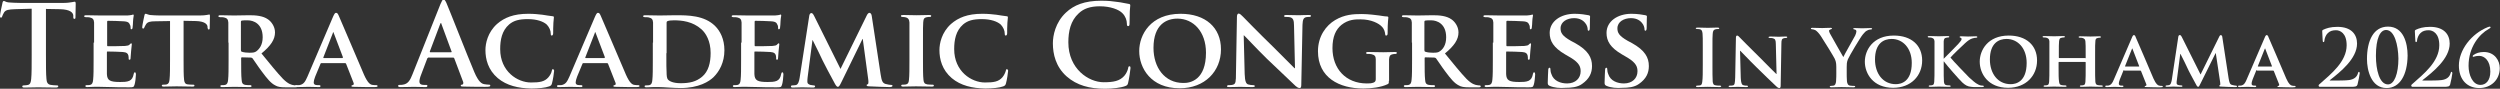
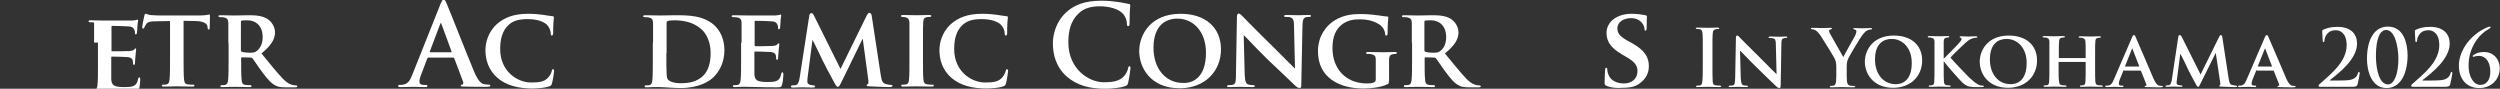
<svg xmlns="http://www.w3.org/2000/svg" version="1.1" id="レイヤー_1" x="0px" y="0px" width="1033.6px" height="36.7px" viewBox="0 0 1033.6 36.7" enable-background="new 0 0 1033.6 36.7" xml:space="preserve">
  <rect x="0" y="0" width="1033.6" height="36.7" fill="#333333" stroke="none" />
  <g>
-     <path fill="#FFFFFF" d="M13.1,3.6L6.2,3.8C3.5,3.9,2.4,4.1,1.7,5.1C1.3,5.8,1,6.4,0.9,6.8C0.8,7.1,0.7,7.3,0.4,7.3   C0.1,7.3,0,7.1,0,6.6c0-0.7,0.9-5,1-5.3c0.1-0.6,0.3-0.9,0.6-0.9c0.4,0,0.8,0.5,2,0.6c1.3,0.1,3.1,0.2,4.6,0.2h18.3   C28,1.2,29,1,29.7,0.9c0.7-0.1,1.1-0.2,1.2-0.2c0.3,0,0.4,0.3,0.4,1c0,1-0.1,4.2-0.1,5.4c0,0.5-0.1,0.7-0.4,0.7   c-0.4,0-0.5-0.2-0.5-0.9l0-0.5c-0.1-1.2-1.3-2.5-5.5-2.6l-5.8-0.1v19c0,4.3,0,7.9,0.2,9.9c0.1,1.3,0.4,2.3,1.8,2.5   c0.6,0.1,1.7,0.2,2.4,0.2c0.5,0,0.7,0.1,0.7,0.4c0,0.3-0.4,0.5-0.9,0.5c-3.1,0-6-0.1-7.3-0.1c-1.1,0-4,0.1-5.8,0.1   c-0.6,0-0.9-0.1-0.9-0.5c0-0.2,0.2-0.4,0.7-0.4c0.7,0,1.2-0.1,1.7-0.2c0.9-0.2,1.2-1.2,1.3-2.5c0.2-1.9,0.2-5.6,0.2-9.9V3.6z" />
-     <path fill="#FFFFFF" d="M38.9,17.6c0-6,0-7.1,0-8.3c-0.1-1.3-0.5-1.8-1.8-2.1c-0.3-0.1-1-0.1-1.6-0.1c-0.4,0-0.7-0.1-0.7-0.4   c0-0.3,0.3-0.4,0.9-0.4c2.1,0,4.7,0.1,5.9,0.1c1.3,0,10.3,0,11.1,0c0.7,0,1.4-0.2,1.7-0.2c0.2,0,0.5-0.2,0.6-0.2   c0.2,0,0.3,0.2,0.3,0.4c0,0.3-0.2,0.7-0.3,2.5c0,0.4-0.1,2.1-0.2,2.6c0,0.2-0.1,0.6-0.5,0.6c-0.3,0-0.3-0.2-0.3-0.5   c0-0.3,0-1-0.3-1.4c-0.3-0.7-0.6-1.3-2.7-1.4c-0.7-0.1-5.6-0.2-6.4-0.2c-0.2,0-0.3,0.1-0.3,0.4v9.7c0,0.2,0,0.4,0.3,0.4   c0.9,0,6.2,0,7.1-0.1c1-0.1,1.6-0.2,1.9-0.6c0.3-0.3,0.5-0.5,0.6-0.5c0.2,0,0.3,0.2,0.3,0.4c0,0.2-0.1,0.9-0.3,2.9   c-0.1,0.8-0.2,2.4-0.2,2.6c0,0.3,0,0.9-0.4,0.9c-0.3,0-0.4-0.1-0.4-0.3c0-0.4,0-0.9-0.1-1.4c-0.2-0.8-0.7-1.4-2.3-1.5   c-0.7-0.1-5.4-0.2-6.4-0.2c-0.2,0-0.2,0.2-0.2,0.4v3.1c0,1.3,0,4.7,0,5.8c0.1,2.7,1.3,3.3,5.5,3.3c1.1,0,2.8,0,3.8-0.5   c1-0.5,1.5-1.3,1.8-2.9c0.1-0.4,0.2-0.6,0.5-0.6c0.3,0,0.4,0.5,0.4,0.9c0,0.9-0.3,3.6-0.6,4.3c-0.3,1-0.6,1-2.2,1   c-3.1,0-5.5,0-7.5-0.1c-2,0-3.5-0.1-4.7-0.1c-0.5,0-1.3,0-2.3,0c-1,0-2,0.1-2.8,0.1c-0.5,0-0.8-0.1-0.8-0.4c0-0.2,0.1-0.4,0.6-0.4   c0.6,0,1.1,0,1.4-0.1c0.8-0.2,1.1-0.9,1.2-2.1c0.2-1.7,0.2-4.8,0.2-8.4V17.6z" />
+     <path fill="#FFFFFF" d="M38.9,17.6c0-6,0-7.1,0-8.3c-0.3-0.1-1-0.1-1.6-0.1c-0.4,0-0.7-0.1-0.7-0.4   c0-0.3,0.3-0.4,0.9-0.4c2.1,0,4.7,0.1,5.9,0.1c1.3,0,10.3,0,11.1,0c0.7,0,1.4-0.2,1.7-0.2c0.2,0,0.5-0.2,0.6-0.2   c0.2,0,0.3,0.2,0.3,0.4c0,0.3-0.2,0.7-0.3,2.5c0,0.4-0.1,2.1-0.2,2.6c0,0.2-0.1,0.6-0.5,0.6c-0.3,0-0.3-0.2-0.3-0.5   c0-0.3,0-1-0.3-1.4c-0.3-0.7-0.6-1.3-2.7-1.4c-0.7-0.1-5.6-0.2-6.4-0.2c-0.2,0-0.3,0.1-0.3,0.4v9.7c0,0.2,0,0.4,0.3,0.4   c0.9,0,6.2,0,7.1-0.1c1-0.1,1.6-0.2,1.9-0.6c0.3-0.3,0.5-0.5,0.6-0.5c0.2,0,0.3,0.2,0.3,0.4c0,0.2-0.1,0.9-0.3,2.9   c-0.1,0.8-0.2,2.4-0.2,2.6c0,0.3,0,0.9-0.4,0.9c-0.3,0-0.4-0.1-0.4-0.3c0-0.4,0-0.9-0.1-1.4c-0.2-0.8-0.7-1.4-2.3-1.5   c-0.7-0.1-5.4-0.2-6.4-0.2c-0.2,0-0.2,0.2-0.2,0.4v3.1c0,1.3,0,4.7,0,5.8c0.1,2.7,1.3,3.3,5.5,3.3c1.1,0,2.8,0,3.8-0.5   c1-0.5,1.5-1.3,1.8-2.9c0.1-0.4,0.2-0.6,0.5-0.6c0.3,0,0.4,0.5,0.4,0.9c0,0.9-0.3,3.6-0.6,4.3c-0.3,1-0.6,1-2.2,1   c-3.1,0-5.5,0-7.5-0.1c-2,0-3.5-0.1-4.7-0.1c-0.5,0-1.3,0-2.3,0c-1,0-2,0.1-2.8,0.1c-0.5,0-0.8-0.1-0.8-0.4c0-0.2,0.1-0.4,0.6-0.4   c0.6,0,1.1,0,1.4-0.1c0.8-0.2,1.1-0.9,1.2-2.1c0.2-1.7,0.2-4.8,0.2-8.4V17.6z" />
    <path fill="#FFFFFF" d="M70.4,8.7l-6.1,0.1C62,8.8,61,9.1,60.4,10c-0.4,0.6-0.6,1.1-0.7,1.3c-0.1,0.3-0.2,0.5-0.5,0.5   c-0.3,0-0.4-0.2-0.4-0.6c0-0.6,0.8-4.4,0.9-4.8c0.1-0.5,0.2-0.7,0.5-0.7C60.6,5.7,61,6,62,6.2c1.2,0.1,2.7,0.2,4.1,0.2h16.5   c1.3,0,2.2-0.1,2.8-0.2C86,6.1,86.4,6,86.5,6c0.3,0,0.3,0.2,0.3,0.8c0,0.8-0.1,3.7-0.1,4.8c0,0.4-0.1,0.6-0.4,0.6   c-0.3,0-0.4-0.2-0.5-0.8l0-0.4c-0.1-1-1.2-2.2-4.8-2.3l-5.1-0.1v15.9c0,3.6,0,6.7,0.2,8.4c0.1,1.1,0.4,1.9,1.6,2   c0.6,0.1,1.5,0.1,2.1,0.1c0.5,0,0.6,0.2,0.6,0.4c0,0.3-0.3,0.4-0.8,0.4c-2.7,0-5.4-0.1-6.6-0.1c-0.9,0-3.7,0.1-5.3,0.1   c-0.5,0-0.8-0.1-0.8-0.4c0-0.2,0.1-0.4,0.6-0.4c0.6,0,1.1,0,1.4-0.1c0.8-0.2,1.1-0.9,1.2-2.1c0.2-1.7,0.2-4.8,0.2-8.4V8.7z" />
    <path fill="#FFFFFF" d="M94.4,17.6c0-6,0-7.1,0-8.3c-0.1-1.3-0.5-1.8-1.8-2.1c-0.3-0.1-1-0.1-1.6-0.1c-0.4,0-0.7-0.1-0.7-0.4   c0-0.3,0.3-0.4,0.9-0.4c2.1,0,4.7,0.1,5.6,0.1c1.4,0,5.1-0.1,6.3-0.1c2.6,0,5.6,0.2,7.7,1.7c1.2,0.8,2.9,2.8,2.9,5.4   c0,2.9-1.7,5.5-5.6,8.7c3.6,4.4,6.5,8,8.9,10.5c2.3,2.3,3.7,2.5,4.4,2.6c0.4,0.1,0.6,0.1,1,0.1c0.3,0,0.5,0.2,0.5,0.4   c0,0.3-0.3,0.4-0.8,0.4h-3.9c-2.3,0-3.4-0.2-4.4-0.8c-1.8-0.9-3.3-2.7-5.6-5.8c-1.6-2.1-3.3-4.8-3.8-5.4c-0.2-0.2-0.5-0.3-0.7-0.3   l-3.7-0.1c-0.2,0-0.3,0.1-0.3,0.3v0.6c0,3.7,0,6.7,0.2,8.4c0.1,1.2,0.3,1.9,1.6,2.1c0.6,0.1,1.5,0.1,2,0.1c0.3,0,0.5,0.2,0.5,0.4   c0,0.3-0.3,0.4-0.8,0.4c-2.4,0-5.7-0.1-6.3-0.1c-0.8,0-3.4,0.1-5,0.1c-0.5,0-0.8-0.1-0.8-0.4c0-0.2,0.1-0.4,0.6-0.4   c0.6,0,1.1,0,1.4-0.1c0.8-0.2,1.1-0.9,1.2-2.1c0.2-1.7,0.2-4.8,0.2-8.4V17.6z M99.6,20.7c0,0.4,0.1,0.6,0.4,0.7   c0.9,0.3,2.1,0.4,3.1,0.4c1.6,0,2.2-0.1,2.9-0.6c1.2-0.9,2.6-2.6,2.6-5.8c0-5.6-3.8-7-6.2-7c-1,0-2,0-2.4,0.1   c-0.3,0.1-0.4,0.2-0.4,0.6V20.7z" />
-     <path fill="#FFFFFF" d="M132.9,26.1c-0.2,0-0.3,0-0.4,0.3l-2.2,5.3c-0.4,1-0.6,1.9-0.6,2.4c0,0.7,0.4,1.1,1.6,1.1h0.6   c0.5,0,0.6,0.2,0.6,0.4c0,0.3-0.2,0.4-0.6,0.4c-1.3,0-3.2-0.1-4.5-0.1c-0.4,0-2.6,0.1-4.7,0.1c-0.5,0-0.7-0.1-0.7-0.4   c0-0.2,0.1-0.4,0.5-0.4c0.4,0,0.8,0,1.2,0c1.9-0.3,2.5-1.5,3.4-3.5l10.6-24.8c0.5-1.1,0.8-1.6,1.2-1.6c0.6,0,0.8,0.4,1.2,1.3   c1,2.2,7.8,18.3,10.4,24.3c1.6,3.6,2.7,4.1,3.5,4.2c0.6,0.1,1.1,0.1,1.5,0.1c0.4,0,0.6,0.1,0.6,0.4c0,0.3-0.2,0.4-1.8,0.4   c-1.4,0-4.4,0-7.8-0.1c-0.7,0-1.2,0-1.2-0.3c0-0.2,0.1-0.4,0.5-0.4c0.3,0,0.6-0.4,0.4-0.9l-3.1-7.9c-0.1-0.2-0.2-0.3-0.4-0.3H132.9   z M141.6,23.9c0.2,0,0.2-0.1,0.2-0.2l-3.8-10c0-0.1-0.1-0.4-0.2-0.4c-0.1,0-0.2,0.2-0.2,0.4l-3.9,10c-0.1,0.2,0,0.3,0.1,0.3H141.6z   " />
    <path fill="#FFFFFF" d="M177,23.9c-0.2,0-0.3,0.1-0.4,0.4l-2.5,6.6c-0.5,1.2-0.7,2.3-0.7,2.8c0,0.8,0.4,1.4,1.9,1.4h0.7   c0.6,0,0.7,0.1,0.7,0.4c0,0.4-0.3,0.5-0.8,0.5c-1.5,0-3.5-0.1-4.9-0.1c-0.5,0-3.1,0.1-5.5,0.1c-0.6,0-0.9-0.1-0.9-0.5   c0-0.3,0.2-0.4,0.6-0.4c0.4,0,1.1,0,1.4-0.1c2.1-0.3,3-1.9,3.9-4.2l11.6-29.1c0.6-1.3,0.8-1.9,1.3-1.9c0.4,0,0.7,0.4,1.2,1.5   c1.1,2.5,8.5,21.4,11.5,28.5c1.8,4.2,3.1,4.8,4.1,5c0.7,0.1,1.4,0.2,1.9,0.2c0.4,0,0.6,0,0.6,0.4c0,0.4-0.4,0.5-2.1,0.5   c-1.7,0-5,0-8.7-0.1c-0.8,0-1.4,0-1.4-0.4c0-0.3,0.2-0.4,0.6-0.4c0.3-0.1,0.6-0.5,0.4-1.1l-3.7-9.8c-0.1-0.2-0.2-0.3-0.5-0.3H177z    M186.5,21.6c0.2,0,0.3-0.1,0.2-0.3l-4.2-11.4c0-0.2-0.1-0.4-0.2-0.4c-0.1,0-0.2,0.2-0.3,0.4l-4.3,11.4c0,0.2,0,0.3,0.2,0.3H186.5z   " />
    <path fill="#FFFFFF" d="M205.8,32.3c-4-3.4-5.1-7.8-5.1-11.6c0-2.7,0.9-7.3,4.8-10.8c3-2.6,6.8-4.2,12.9-4.2c2.5,0,4.1,0.2,5.9,0.4   c1.5,0.2,2.9,0.5,4.1,0.6c0.5,0,0.6,0.2,0.6,0.5c0,0.3-0.1,0.8-0.2,2.2c-0.1,1.3-0.1,3.5-0.1,4.3c0,0.6-0.2,1-0.6,1   c-0.3,0-0.4-0.3-0.4-0.8c0-1.3-0.6-2.6-1.6-3.7c-1.4-1.3-4.1-2.3-7.9-2.3c-3.6,0-5.8,0.6-7.7,2.2c-3,2.6-3.7,6.4-3.7,10.2   c0,9.3,7.2,13.8,12.7,13.8c3.6,0,5.6-0.3,7.2-2.1c0.7-0.8,1.3-1.9,1.4-2.6c0.1-0.6,0.2-0.8,0.5-0.8c0.3,0,0.5,0.4,0.5,0.7   c0,0.5-0.5,3.9-0.9,5.2c-0.2,0.7-0.4,0.9-1.1,1.2c-1.6,0.6-4.7,0.9-7.4,0.9C214.3,36.5,209.5,35.4,205.8,32.3z" />
-     <path fill="#FFFFFF" d="M241.2,26.1c-0.2,0-0.3,0-0.4,0.3l-2.2,5.3c-0.4,1-0.6,1.9-0.6,2.4c0,0.7,0.4,1.1,1.6,1.1h0.6   c0.5,0,0.6,0.2,0.6,0.4c0,0.3-0.2,0.4-0.6,0.4c-1.3,0-3.2-0.1-4.5-0.1c-0.4,0-2.6,0.1-4.7,0.1c-0.5,0-0.7-0.1-0.7-0.4   c0-0.2,0.1-0.4,0.5-0.4c0.4,0,0.8,0,1.2,0c1.9-0.3,2.5-1.5,3.4-3.5l10.6-24.8c0.5-1.1,0.8-1.6,1.2-1.6c0.6,0,0.8,0.4,1.2,1.3   c1,2.2,7.8,18.3,10.4,24.3c1.6,3.6,2.7,4.1,3.5,4.2c0.6,0.1,1.1,0.1,1.5,0.1c0.4,0,0.6,0.1,0.6,0.4c0,0.3-0.2,0.4-1.8,0.4   c-1.4,0-4.4,0-7.8-0.1c-0.7,0-1.2,0-1.2-0.3c0-0.2,0.1-0.4,0.5-0.4c0.3,0,0.6-0.4,0.4-0.9l-3.1-7.9c-0.1-0.2-0.2-0.3-0.4-0.3H241.2   z M249.9,23.9c0.2,0,0.2-0.1,0.2-0.2l-3.8-10c0-0.1-0.1-0.4-0.2-0.4c-0.1,0-0.2,0.2-0.2,0.4l-3.9,10c-0.1,0.2,0,0.3,0.1,0.3H249.9z   " />
    <path fill="#FFFFFF" d="M270,17.6c0-6,0-7.1,0-8.3c-0.1-1.3-0.5-1.8-1.8-2.1c-0.3-0.1-1-0.1-1.6-0.1c-0.4,0-0.7-0.1-0.7-0.4   c0-0.3,0.3-0.4,0.9-0.4c2.1,0,4.7,0.1,5.9,0.1c1.3,0,4.2-0.1,6.6-0.1c5.1,0,11.9,0,16.4,4.5c2,2,3.8,5.3,3.8,10c0,5-2.1,8.7-4.4,11   c-1.9,1.9-6.2,4.6-13.7,4.6c-1.5,0-3.2-0.1-4.9-0.2c-1.6-0.1-3.1-0.2-4.1-0.2c-0.5,0-1.3,0-2.3,0c-1,0-2,0.1-2.8,0.1   c-0.5,0-0.8-0.1-0.8-0.4c0-0.2,0.1-0.4,0.6-0.4c0.6,0,1.1,0,1.4-0.1c0.8-0.2,1.1-0.9,1.2-2.1c0.2-1.7,0.2-4.8,0.2-8.4V17.6z    M275.5,22c0,4.2,0,7.2,0.1,8c0,1,0.1,2.4,0.5,2.8c0.5,0.7,2.1,1.6,5.3,1.6c3.7,0,6.4-0.6,8.9-2.7c2.6-2.2,3.5-5.7,3.5-9.8   c0-5-2-8.2-3.8-9.8c-3.7-3.3-8.2-3.7-11.4-3.7c-0.8,0-2.2,0.1-2.5,0.3c-0.4,0.1-0.5,0.3-0.5,0.8c0,1.3,0,4.6,0,7.7V22z" />
    <path fill="#FFFFFF" d="M306.6,17.6c0-6,0-7.1,0-8.3c-0.1-1.3-0.5-1.8-1.8-2.1c-0.3-0.1-1-0.1-1.6-0.1c-0.4,0-0.7-0.1-0.7-0.4   c0-0.3,0.3-0.4,0.9-0.4c2.1,0,4.7,0.1,5.9,0.1c1.3,0,10.3,0,11.1,0c0.7,0,1.4-0.2,1.7-0.2c0.2,0,0.5-0.2,0.6-0.2   c0.2,0,0.3,0.2,0.3,0.4c0,0.3-0.2,0.7-0.3,2.5c0,0.4-0.1,2.1-0.2,2.6c0,0.2-0.1,0.6-0.5,0.6c-0.3,0-0.3-0.2-0.3-0.5   c0-0.3,0-1-0.3-1.4c-0.3-0.7-0.6-1.3-2.7-1.4c-0.7-0.1-5.6-0.2-6.4-0.2c-0.2,0-0.3,0.1-0.3,0.4v9.7c0,0.2,0,0.4,0.3,0.4   c0.9,0,6.2,0,7.1-0.1c1-0.1,1.6-0.2,1.9-0.6c0.3-0.3,0.5-0.5,0.6-0.5c0.2,0,0.3,0.2,0.3,0.4c0,0.2-0.1,0.9-0.3,2.9   c-0.1,0.8-0.2,2.4-0.2,2.6c0,0.3,0,0.9-0.4,0.9c-0.3,0-0.4-0.1-0.4-0.3c0-0.4,0-0.9-0.1-1.4c-0.2-0.8-0.7-1.4-2.3-1.5   c-0.7-0.1-5.4-0.2-6.4-0.2c-0.2,0-0.2,0.2-0.2,0.4v3.1c0,1.3,0,4.7,0,5.8c0.1,2.7,1.3,3.3,5.5,3.3c1.1,0,2.8,0,3.8-0.5   c1-0.5,1.5-1.3,1.8-2.9c0.1-0.4,0.2-0.6,0.5-0.6c0.3,0,0.4,0.5,0.4,0.9c0,0.9-0.3,3.6-0.6,4.3c-0.3,1-0.6,1-2.2,1   c-3.1,0-5.5,0-7.5-0.1c-2,0-3.5-0.1-4.7-0.1c-0.5,0-1.3,0-2.3,0c-1,0-2,0.1-2.8,0.1c-0.5,0-0.8-0.1-0.8-0.4c0-0.2,0.1-0.4,0.6-0.4   c0.6,0,1.1,0,1.4-0.1c0.8-0.2,1.1-0.9,1.2-2.1c0.2-1.7,0.2-4.8,0.2-8.4V17.6z" />
    <path fill="#FFFFFF" d="M334.6,6.4c0.1-0.6,0.5-1,0.8-1c0.4,0,0.7,0.2,1.2,1.2l10.9,21.9l10.9-22.2c0.3-0.6,0.7-1,1.1-1   c0.3,0,0.8,0.4,0.9,1.2l3.7,24.3c0.4,2.5,0.7,3.5,2,3.9c1.2,0.3,1.8,0.4,2.3,0.4c0.4,0,0.6,0.1,0.6,0.4c0,0.3-0.5,0.5-1.1,0.5   c-1,0-6.8-0.2-8.4-0.3c-1,0-1.2-0.2-1.2-0.5c0-0.2,0.2-0.3,0.5-0.4c0.2-0.1,0.3-0.6,0.2-1.7l-2.3-17h-0.1L348,33.7   c-0.9,1.9-1.2,2.2-1.6,2.2c-0.5,0-1-0.8-1.6-2c-1-1.8-4.2-7.8-4.7-8.9c-0.3-0.7-2.7-5.7-4.1-8.4h-0.1L333.9,32   c-0.1,0.7-0.1,1.2-0.1,1.9c0,0.7,0.6,1,1.2,1.2c0.7,0.1,1.1,0.2,1.4,0.2c0.4,0,0.6,0.2,0.6,0.4c0,0.4-0.4,0.5-1,0.5   c-1.7,0-3.6-0.1-4.3-0.1c-0.8,0-2.7,0.1-4,0.1c-0.4,0-0.7-0.1-0.7-0.5c0-0.2,0.2-0.4,0.6-0.4c0.3,0,0.6,0,1.3-0.1   c1.1-0.1,1.5-1.7,1.7-3L334.6,6.4z" />
    <path fill="#FFFFFF" d="M376,17.6c0-6,0-7.1,0-8.3c-0.1-1.3-0.5-1.8-1.4-2.1c-0.5-0.1-1-0.2-1.5-0.2c-0.4,0-0.6-0.1-0.6-0.5   c0-0.2,0.3-0.3,1-0.3c1.5,0,4.3,0.1,5.5,0.1c1,0,3.7-0.1,5.2-0.1c0.5,0,0.8,0.1,0.8,0.3c0,0.4-0.2,0.5-0.6,0.5   c-0.4,0-0.7,0-1.2,0.1c-1.1,0.2-1.4,0.7-1.5,2.1c-0.1,1.2-0.1,2.4-0.1,8.3v6.9c0,3.8,0,6.9,0.2,8.6c0.1,1.1,0.4,1.7,1.6,1.9   c0.6,0.1,1.5,0.1,2.1,0.1c0.5,0,0.6,0.2,0.6,0.4c0,0.3-0.3,0.4-0.8,0.4c-2.7,0-5.5-0.1-6.6-0.1c-0.9,0-3.7,0.1-5.3,0.1   c-0.5,0-0.8-0.1-0.8-0.4c0-0.2,0.1-0.4,0.6-0.4c0.6,0,1.1,0,1.4-0.1c0.8-0.2,1.1-0.7,1.2-1.9c0.2-1.6,0.2-4.8,0.2-8.6V17.6z" />
    <path fill="#FFFFFF" d="M393.5,32.3c-4-3.4-5.1-7.8-5.1-11.6c0-2.7,0.9-7.3,4.8-10.8c3-2.6,6.8-4.2,12.9-4.2c2.5,0,4.1,0.2,5.9,0.4   c1.5,0.2,2.9,0.5,4.1,0.6c0.5,0,0.6,0.2,0.6,0.5c0,0.3-0.1,0.8-0.2,2.2c-0.1,1.3-0.1,3.5-0.1,4.3c0,0.6-0.2,1-0.6,1   c-0.3,0-0.4-0.3-0.4-0.8c0-1.3-0.6-2.6-1.6-3.7c-1.4-1.3-4.1-2.3-7.9-2.3c-3.6,0-5.8,0.6-7.7,2.2c-3,2.6-3.7,6.4-3.7,10.2   c0,9.3,7.2,13.8,12.7,13.8c3.6,0,5.6-0.3,7.2-2.1c0.7-0.8,1.2-1.9,1.4-2.6c0.1-0.6,0.2-0.8,0.5-0.8c0.3,0,0.5,0.4,0.5,0.7   c0,0.5-0.5,3.9-0.9,5.2c-0.2,0.7-0.4,0.9-1.1,1.2c-1.6,0.6-4.7,0.9-7.4,0.9C402,36.5,397.2,35.4,393.5,32.3z" />
    <path fill="#FFFFFF" d="M441,31.6c-4.5-4-5.7-9.2-5.7-13.7c0-3.1,1-8.6,5.4-12.7c3.3-3.1,7.7-4.9,14.6-4.9c2.9,0,4.6,0.2,6.7,0.5   c1.8,0.2,3.2,0.6,4.6,0.8c0.5,0,0.7,0.3,0.7,0.6c0,0.4-0.1,0.9-0.2,2.5c-0.1,1.5,0,4.1-0.1,5c0,0.7-0.1,1.1-0.6,1.1   c-0.4,0-0.5-0.4-0.5-1c0-1.4-0.6-3.1-1.8-4.3c-1.5-1.6-5.1-2.9-9.4-2.9c-4,0-6.7,1-8.7,2.9c-3.4,3.1-4.3,7.5-4.3,12   c0,11,8.4,16.5,14.6,16.5c4.1,0,6.6-0.5,8.5-2.6c0.8-0.9,1.4-2.2,1.6-3.1c0.1-0.7,0.2-0.9,0.6-0.9c0.3,0,0.4,0.3,0.4,0.7   c0,0.6-0.6,4.6-1,6.2c-0.2,0.8-0.4,1-1.2,1.3c-1.9,0.7-5.4,1.1-8.3,1.1C450.5,36.7,445.2,35.3,441,31.6z" />
    <path fill="#FFFFFF" d="M471,21.1c0-6.7,4.7-15.4,17.1-15.4c10.3,0,16.7,5.7,16.7,14.7s-6.6,16.1-17.1,16.1   C475.8,36.5,471,28.1,471,21.1z M498.6,21.8c0-8.7-5.2-14.1-11.8-14.1c-4.5,0-9.9,2.4-9.9,12.1c0,8.1,4.6,14.5,12.3,14.5   C492.2,34.4,498.6,33,498.6,21.8z" />
    <path fill="#FFFFFF" d="M514.6,30.6c0.1,3.1,0.6,4,1.4,4.3c0.7,0.2,1.5,0.3,2.1,0.3c0.5,0,0.7,0.2,0.7,0.4c0,0.3-0.4,0.4-0.9,0.4   c-2.6,0-4.5-0.1-5.3-0.1c-0.4,0-2.3,0.1-4.4,0.1c-0.6,0-0.9,0-0.9-0.4c0-0.2,0.3-0.4,0.6-0.4c0.6,0,1.3,0,1.9-0.2   c1.1-0.3,1.2-1.3,1.2-4.8l0.4-23.3c0-0.8,0.3-1.3,0.7-1.3c0.5,0,1.1,0.6,1.8,1.3c0.5,0.5,6.6,6.8,12.5,12.5   c2.8,2.7,8.2,8.3,8.8,8.8h0.2L535,10.7c0-2.4-0.4-3.1-1.4-3.5C533,7,532,7,531.5,7c-0.5,0-0.6-0.2-0.6-0.4c0-0.3,0.4-0.4,1-0.4   c2.1,0,4.3,0.1,5.2,0.1c0.5,0,2-0.1,4-0.1c0.6,0,0.9,0,0.9,0.4c0,0.2-0.2,0.4-0.7,0.4c-0.4,0-0.7,0-1.3,0.1c-1.1,0.3-1.4,1-1.5,3.2   L538,35.2c0,0.9-0.3,1.2-0.6,1.2c-0.7,0-1.2-0.4-1.7-0.8c-2.5-2.4-7.6-7.2-11.9-11.3c-4.4-4.3-8.7-9-9.5-9.7h-0.1L514.6,30.6z" />
    <path fill="#FFFFFF" d="M574.2,33.4c0,1.1,0,1.1-0.5,1.4c-2.7,1.3-6.8,1.8-10,1.8c-10,0-18.8-4.5-18.8-15.4   c0-6.3,3.4-10.7,7.1-12.9c3.9-2.3,7.5-2.5,11-2.5c2.8,0,6.4,0.5,7.2,0.6c0.8,0.1,2.3,0.4,3.2,0.4c0.5,0,0.6,0.2,0.6,0.5   c0,0.5-0.3,1.5-0.3,6.5c0,0.6-0.2,0.9-0.6,0.9c-0.3,0-0.4-0.2-0.4-0.5c-0.1-0.9-0.3-2.1-1.4-3.2c-1.2-1.3-4.3-3-8.8-3   c-2.2,0-5,0-7.9,2.3c-2.3,1.9-3.7,4.8-3.7,9.6c0,8.5,5.5,14.6,14.2,14.6c1.1,0,1.9,0,2.9-0.4c0.6-0.3,0.8-0.7,0.8-1.4v-3.6   c0-1.9,0-3.4,0-4.6c0-1.3-0.5-1.8-1.8-2.1c-0.3-0.1-1-0.1-1.6-0.1c-0.4,0-0.6-0.2-0.6-0.4c0-0.3,0.3-0.4,0.9-0.4   c2.1,0,5,0.1,6.2,0.1c1.3,0,3.4-0.1,4.8-0.1c0.6,0,0.8,0,0.8,0.4c0,0.2-0.2,0.4-0.5,0.4c-0.3,0-0.6,0-1.1,0.1   c-1.1,0.2-1.5,0.7-1.6,2.1c0,1.2,0,2.8,0,4.7V33.4z" />
    <path fill="#FFFFFF" d="M583.7,17.6c0-6,0-7.1,0-8.3c-0.1-1.3-0.5-1.8-1.8-2.1c-0.3-0.1-1-0.1-1.6-0.1c-0.4,0-0.7-0.1-0.7-0.4   c0-0.3,0.3-0.4,0.9-0.4c2.1,0,4.7,0.1,5.6,0.1c1.4,0,5.1-0.1,6.3-0.1c2.6,0,5.6,0.2,7.7,1.7c1.2,0.8,2.9,2.8,2.9,5.4   c0,2.9-1.7,5.5-5.6,8.7c3.6,4.4,6.5,8,8.9,10.5c2.3,2.3,3.7,2.5,4.4,2.6c0.4,0.1,0.6,0.1,1,0.1c0.3,0,0.5,0.2,0.5,0.4   c0,0.3-0.3,0.4-0.8,0.4h-3.9c-2.3,0-3.4-0.2-4.4-0.8c-1.8-0.9-3.3-2.7-5.6-5.8c-1.6-2.1-3.3-4.8-3.8-5.4c-0.2-0.2-0.5-0.3-0.7-0.3   l-3.7-0.1c-0.2,0-0.3,0.1-0.3,0.3v0.6c0,3.7,0,6.7,0.2,8.4c0.1,1.2,0.3,1.9,1.6,2.1c0.6,0.1,1.5,0.1,2,0.1c0.3,0,0.5,0.2,0.5,0.4   c0,0.3-0.3,0.4-0.8,0.4c-2.4,0-5.7-0.1-6.3-0.1c-0.8,0-3.4,0.1-5,0.1c-0.5,0-0.8-0.1-0.8-0.4c0-0.2,0.1-0.4,0.6-0.4   c0.6,0,1.1,0,1.4-0.1c0.8-0.2,1.1-0.9,1.2-2.1c0.2-1.7,0.2-4.8,0.2-8.4V17.6z M588.9,20.7c0,0.4,0.1,0.6,0.4,0.7   c0.9,0.3,2.1,0.4,3.1,0.4c1.6,0,2.2-0.1,2.9-0.6c1.3-0.9,2.6-2.6,2.6-5.8c0-5.6-3.8-7-6.2-7c-1,0-2,0-2.4,0.1   c-0.3,0.1-0.4,0.2-0.4,0.6V20.7z" />
-     <path fill="#FFFFFF" d="M617.4,17.6c0-6,0-7.1,0-8.3c-0.1-1.3-0.5-1.8-1.8-2.1c-0.3-0.1-1-0.1-1.6-0.1c-0.4,0-0.7-0.1-0.7-0.4   c0-0.3,0.3-0.4,0.9-0.4c2.1,0,4.7,0.1,5.9,0.1c1.3,0,10.3,0,11.1,0c0.7,0,1.4-0.2,1.7-0.2c0.2,0,0.5-0.2,0.6-0.2   c0.2,0,0.3,0.2,0.3,0.4c0,0.3-0.2,0.7-0.3,2.5c0,0.4-0.1,2.1-0.2,2.6c0,0.2-0.1,0.6-0.5,0.6c-0.3,0-0.3-0.2-0.3-0.5   c0-0.3,0-1-0.3-1.4c-0.3-0.7-0.6-1.3-2.7-1.4c-0.7-0.1-5.6-0.2-6.4-0.2c-0.2,0-0.3,0.1-0.3,0.4v9.7c0,0.2,0,0.4,0.3,0.4   c0.9,0,6.2,0,7.1-0.1c1-0.1,1.6-0.2,1.9-0.6c0.3-0.3,0.5-0.5,0.6-0.5c0.2,0,0.3,0.2,0.3,0.4c0,0.2-0.1,0.9-0.3,2.9   c-0.1,0.8-0.2,2.4-0.2,2.6c0,0.3,0,0.9-0.4,0.9c-0.3,0-0.4-0.1-0.4-0.3c0-0.4,0-0.9-0.1-1.4c-0.2-0.8-0.7-1.4-2.3-1.5   c-0.7-0.1-5.4-0.2-6.4-0.2c-0.2,0-0.2,0.2-0.2,0.4v3.1c0,1.3,0,4.7,0,5.8c0.1,2.7,1.3,3.3,5.5,3.3c1.1,0,2.8,0,3.8-0.5   c1-0.5,1.5-1.3,1.8-2.9c0.1-0.4,0.2-0.6,0.5-0.6c0.3,0,0.4,0.5,0.4,0.9c0,0.9-0.3,3.6-0.6,4.3c-0.3,1-0.6,1-2.2,1   c-3.1,0-5.5,0-7.5-0.1c-2,0-3.5-0.1-4.7-0.1c-0.5,0-1.3,0-2.3,0c-1,0-2,0.1-2.8,0.1c-0.5,0-0.8-0.1-0.8-0.4c0-0.2,0.1-0.4,0.6-0.4   c0.6,0,1.1,0,1.4-0.1c0.8-0.2,1.1-0.9,1.2-2.1c0.2-1.7,0.2-4.8,0.2-8.4V17.6z" />
-     <path fill="#FFFFFF" d="M640.7,35.5c-0.6-0.3-0.8-0.5-0.8-1.3c0-2.1,0.2-4.6,0.2-5.2c0-0.6,0.2-1,0.5-1c0.4,0,0.4,0.4,0.4,0.6   c0,0.5,0.1,1.3,0.4,2c0.9,2.9,3.9,3.9,6.5,3.9c3.5,0,5.6-2.2,5.6-5c0-1.7-0.4-3.4-4-5.6l-2.4-1.4c-4.8-2.8-6.4-5.5-6.4-8.9   c0-4.8,4.6-7.9,10.3-7.9c2.6,0,4.7,0.4,5.8,0.6c0.4,0.1,0.6,0.2,0.6,0.5c0,0.5-0.1,1.6-0.1,4.7c0,0.8-0.2,1.2-0.5,1.2   c-0.3,0-0.4-0.2-0.4-0.7c0-0.4-0.2-1.6-1.1-2.6c-0.6-0.7-1.9-1.9-4.5-1.9c-2.9,0-5.6,1.5-5.6,4.2c0,1.8,0.6,3.1,4.3,5.2l1.7,0.9   c5.4,3,7,6,7,9.5c0,2.9-1.1,5.3-4.1,7.4c-1.9,1.4-4.6,1.6-6.8,1.6C645,36.5,642.5,36.3,640.7,35.5z" />
    <path fill="#FFFFFF" d="M664.2,35.5c-0.6-0.3-0.8-0.5-0.8-1.3c0-2.1,0.2-4.6,0.2-5.2c0-0.6,0.2-1,0.5-1c0.4,0,0.4,0.4,0.4,0.6   c0,0.5,0.1,1.3,0.4,2c0.9,2.9,3.9,3.9,6.5,3.9c3.5,0,5.6-2.2,5.6-5c0-1.7-0.4-3.4-4-5.6l-2.4-1.4c-4.8-2.8-6.4-5.5-6.4-8.9   c0-4.8,4.6-7.9,10.3-7.9c2.6,0,4.7,0.4,5.8,0.6c0.4,0.1,0.6,0.2,0.6,0.5c0,0.5-0.1,1.6-0.1,4.7c0,0.8-0.2,1.2-0.5,1.2   c-0.3,0-0.4-0.2-0.4-0.7c0-0.4-0.2-1.6-1.1-2.6c-0.6-0.7-1.9-1.9-4.5-1.9c-2.9,0-5.6,1.5-5.6,4.2c0,1.8,0.6,3.1,4.3,5.2l1.7,0.9   c5.4,3,7,6,7,9.5c0,2.9-1.1,5.3-4.1,7.4c-1.9,1.4-4.6,1.6-6.8,1.6C668.5,36.5,666,36.3,664.2,35.5z" />
    <path fill="#FFFFFF" d="M704,20.8c0-4.9,0-5.8-0.1-6.9c-0.1-1.1-0.4-1.7-1.1-1.8c-0.4-0.1-0.8-0.1-1.2-0.1c-0.3,0-0.5-0.1-0.5-0.3   c0-0.2,0.3-0.3,0.8-0.3c1.2,0,3.3,0.1,4.2,0.1c0.8,0,2.7-0.1,4-0.1c0.4,0,0.7,0.1,0.7,0.3c0,0.3-0.2,0.3-0.5,0.3   c-0.3,0-0.6,0-1,0.1c-0.9,0.2-1.1,0.7-1.2,1.9c-0.1,1-0.1,1.9-0.1,6.9v5.7c0,3.1,0,5.7,0.1,7.1c0.1,0.9,0.3,1.5,1.3,1.6   c0.5,0.1,1.2,0.1,1.7,0.1c0.4,0,0.5,0.1,0.5,0.3c0,0.2-0.3,0.3-0.6,0.3c-2.1,0-4.2-0.1-5.1-0.1c-0.7,0-2.8,0.1-4.1,0.1   c-0.4,0-0.6-0.1-0.6-0.3c0-0.2,0.1-0.3,0.5-0.3c0.5,0,0.9-0.1,1.2-0.1c0.6-0.1,0.8-0.7,0.9-1.6c0.2-1.4,0.2-3.9,0.2-7.1V20.8z" />
    <path fill="#FFFFFF" d="M719.7,32.2c0.1,2.1,0.4,2.8,1,3c0.5,0.2,1,0.2,1.5,0.2c0.3,0,0.5,0.1,0.5,0.3c0,0.2-0.3,0.3-0.6,0.3   c-1.8,0-3.2-0.1-3.7-0.1c-0.3,0-1.6,0.1-3.1,0.1c-0.4,0-0.6,0-0.6-0.3c0-0.2,0.2-0.3,0.5-0.3c0.4,0,0.9,0,1.3-0.1   c0.7-0.2,0.8-0.9,0.9-3.3l0.3-16.4c0-0.6,0.2-0.9,0.5-0.9c0.4,0,0.7,0.4,1.2,0.9c0.4,0.4,4.6,4.7,8.8,8.8c1.9,1.9,5.7,5.8,6.2,6.2   h0.1l-0.3-12.3c0-1.7-0.3-2.2-1-2.4c-0.4-0.2-1.1-0.2-1.5-0.2c-0.4,0-0.5-0.1-0.5-0.3c0-0.2,0.3-0.3,0.7-0.3c1.5,0,3,0.1,3.6,0.1   c0.3,0,1.4-0.1,2.8-0.1c0.4,0,0.6,0,0.6,0.3c0,0.2-0.2,0.3-0.5,0.3c-0.3,0-0.5,0-0.9,0.1c-0.8,0.2-1,0.7-1,2.3l-0.3,17.4   c0,0.6-0.2,0.9-0.5,0.9c-0.5,0-0.9-0.3-1.2-0.6c-1.8-1.7-5.4-5.1-8.3-8c-3.1-3-6.1-6.3-6.7-6.8h-0.1L719.7,32.2z" />
    <path fill="#FFFFFF" d="M759.2,27.6c0-1.8-0.3-2.5-0.7-3.4c-0.2-0.5-4.6-7.7-5.7-9.3c-0.8-1.2-1.6-2-2.2-2.4   c-0.4-0.2-1-0.4-1.4-0.4c-0.3,0-0.5-0.1-0.5-0.3c0-0.2,0.2-0.3,0.6-0.3c0.6,0,3,0.1,4.1,0.1c0.7,0,2-0.1,3.5-0.1   c0.3,0,0.5,0.1,0.5,0.3c0,0.2-0.2,0.2-0.7,0.4c-0.3,0.1-0.5,0.3-0.5,0.6c0,0.3,0.2,0.6,0.4,1.1c0.5,1,5,8.8,5.5,9.7   c0.3-0.8,4.4-7.9,4.9-8.9c0.3-0.7,0.5-1.3,0.5-1.7c0-0.3-0.1-0.7-0.7-0.8c-0.3-0.1-0.6-0.1-0.6-0.3c0-0.2,0.2-0.3,0.6-0.3   c1.1,0,2.1,0.1,3.1,0.1c0.7,0,2.9-0.1,3.5-0.1c0.4,0,0.6,0.1,0.6,0.3c0,0.2-0.3,0.3-0.6,0.3c-0.3,0-0.9,0.1-1.4,0.4   c-0.7,0.3-1,0.7-1.8,1.6c-1.1,1.3-5.6,8.9-6.2,10.3c-0.5,1.2-0.5,2.2-0.5,3.2v2.7c0,0.5,0,1.9,0.1,3.2c0.1,0.9,0.4,1.7,1.3,1.8   c0.5,0.1,1.2,0.1,1.6,0.1c0.4,0,0.5,0.1,0.5,0.3c0,0.2-0.3,0.3-0.7,0.3c-2,0-4.1-0.1-5-0.1c-0.8,0-2.9,0.1-4.1,0.1   c-0.5,0-0.7-0.1-0.7-0.3c0-0.2,0.2-0.3,0.5-0.3c0.5,0,0.8-0.1,1.1-0.1c0.6-0.1,0.9-0.8,1-1.8c0.1-1.4,0.1-2.7,0.1-3.2V27.6z" />
    <path fill="#FFFFFF" d="M771,25.5c0-4.7,3.3-10.8,12-10.8c7.2,0,11.7,4,11.7,10.3c0,6.3-4.6,11.3-12,11.3   C774.4,36.3,771,30.4,771,25.5z M790.4,26c0-6.1-3.7-9.9-8.3-9.9c-3.2,0-6.9,1.7-6.9,8.5c0,5.7,3.2,10.2,8.6,10.2   C785.9,34.8,790.4,33.9,790.4,26z" />
    <path fill="#FFFFFF" d="M803.5,24.3h0.1c1-1,5.1-5.1,6-6.1c0.8-0.9,1.4-1.6,1.4-2c0-0.3-0.1-0.5-0.4-0.6c-0.3-0.1-0.4-0.1-0.4-0.3   c0-0.2,0.2-0.3,0.5-0.3c0.6,0,2.2,0.1,3,0.1c0.9,0,2.5-0.1,3.3-0.1c0.3,0,0.5,0.1,0.5,0.3c0,0.2-0.2,0.3-0.4,0.3   c-0.4,0-1.1,0.1-1.7,0.3c-0.9,0.3-1.8,0.9-3,2c-0.9,0.8-5.2,4.9-6,5.9c1,1.3,6.6,7.1,7.7,8.2c1.3,1.1,2.4,2.3,3.9,3   c0.8,0.4,1.4,0.4,1.8,0.4c0.2,0,0.4,0.1,0.4,0.3c0,0.2-0.2,0.3-0.7,0.3h-2.5c-0.8,0-1.4,0-2-0.1c-1.5-0.1-2.5-0.7-3.7-1.8   c-1.2-1.1-6.7-7.4-7.3-8.3l-0.3-0.4h-0.1v2.5c0,2.5,0,4.7,0.1,5.9c0.1,0.8,0.3,1.3,1,1.4c0.4,0.1,1,0.1,1.4,0.1   c0.2,0,0.4,0.2,0.4,0.3c0,0.2-0.2,0.3-0.6,0.3c-1.6,0-3.6-0.1-4.3-0.1c-0.6,0-2.5,0.1-3.6,0.1c-0.4,0-0.6-0.1-0.6-0.3   c0-0.1,0.1-0.3,0.5-0.3c0.4,0,0.7,0,1-0.1c0.6-0.1,0.7-0.6,0.8-1.5c0.1-1.2,0.1-3.3,0.1-5.9v-4.9c0-4.2,0-5,0-5.8   c-0.1-0.9-0.3-1.2-1.2-1.5c-0.2-0.1-0.7-0.1-1.1-0.1c-0.3,0-0.5-0.1-0.5-0.3c0-0.2,0.2-0.3,0.6-0.3c1.5,0,3.3,0.1,4,0.1   c0.7,0,2.7-0.1,3.7-0.1c0.4,0,0.6,0.1,0.6,0.3c0,0.2-0.2,0.3-0.4,0.3c-0.3,0-0.5,0-0.8,0.1c-0.8,0.1-1,0.5-1.1,1.5   c0,0.9,0,1.7,0,5.8V24.3z" />
    <path fill="#FFFFFF" d="M818.5,25.5c0-4.7,3.3-10.8,12-10.8c7.2,0,11.7,4,11.7,10.3c0,6.3-4.6,11.3-12,11.3   C821.9,36.3,818.5,30.4,818.5,25.5z M837.9,26c0-6.1-3.7-9.9-8.3-9.9c-3.2,0-6.9,1.7-6.9,8.5c0,5.7,3.2,10.2,8.6,10.2   C833.4,34.8,837.9,33.9,837.9,26z" />
    <path fill="#FFFFFF" d="M862.1,24.1c0.1,0,0.2,0,0.2-0.2v-0.6c0-4.2,0-5.2-0.1-6.1c-0.1-0.9-0.3-1.2-1.2-1.5   c-0.2-0.1-0.7-0.1-1.1-0.1c-0.3,0-0.5-0.1-0.5-0.3c0-0.2,0.2-0.3,0.6-0.3c1.5,0,3.5,0.1,4.3,0.1c0.7,0,2.6-0.1,3.7-0.1   c0.4,0,0.6,0.1,0.6,0.3c0,0.2-0.2,0.3-0.5,0.3c-0.2,0-0.5,0-0.8,0.1c-0.7,0.1-1,0.5-1,1.5c-0.1,0.9-0.1,1.7-0.1,5.8v4.9   c0,2.5,0,4.7,0.1,5.9c0.1,0.8,0.3,1.3,1.1,1.4c0.4,0.1,1,0.1,1.5,0.1c0.3,0,0.5,0.2,0.5,0.3c0,0.2-0.2,0.3-0.6,0.3   c-1.9,0-3.7-0.1-4.5-0.1c-0.6,0-2.7,0.1-3.8,0.1c-0.4,0-0.6-0.1-0.6-0.3c0-0.1,0.1-0.3,0.5-0.3c0.5,0,0.8,0,1-0.1   c0.6-0.1,0.7-0.6,0.8-1.5c0.1-1.2,0.1-3.3,0.1-5.8v-2.1c0-0.1-0.1-0.2-0.2-0.2h-10.8c-0.1,0-0.2,0-0.2,0.2V28c0,2.5,0,4.6,0.2,5.8   c0.1,0.8,0.3,1.3,1.1,1.4c0.4,0.1,1,0.1,1.5,0.1c0.3,0,0.5,0.2,0.5,0.3c0,0.2-0.2,0.3-0.6,0.3c-1.9,0-3.8-0.1-4.6-0.1   c-0.6,0-2.5,0.1-3.7,0.1c-0.4,0-0.6-0.1-0.6-0.3c0-0.1,0.1-0.3,0.5-0.3c0.4,0,0.7,0,1-0.1c0.6-0.1,0.7-0.6,0.8-1.5   c0.1-1.2,0.1-3.3,0.1-5.9v-4.9c0-4.2,0-5,0-5.8c-0.1-0.9-0.3-1.2-1.2-1.5c-0.2-0.1-0.7-0.1-1.1-0.1c-0.3,0-0.5-0.1-0.5-0.3   c0-0.2,0.2-0.3,0.6-0.3c1.5,0,3.4,0.1,4.2,0.1c0.7,0,2.7-0.1,3.8-0.1c0.4,0,0.6,0.1,0.6,0.3c0,0.2-0.2,0.3-0.5,0.3   c-0.2,0-0.5,0-0.8,0.1c-0.8,0.1-1,0.5-1.1,1.5c-0.1,0.9-0.1,1.9-0.1,6.1v0.6c0,0.2,0.1,0.2,0.2,0.2H862.1z" />
    <path fill="#FFFFFF" d="M878.2,29c-0.2,0-0.2,0-0.3,0.2l-1.5,3.7c-0.3,0.7-0.4,1.4-0.4,1.7c0,0.5,0.3,0.8,1.1,0.8h0.4   c0.4,0,0.4,0.1,0.4,0.3c0,0.2-0.2,0.3-0.5,0.3c-0.9,0-2.3-0.1-3.2-0.1c-0.3,0-1.8,0.1-3.3,0.1c-0.4,0-0.5-0.1-0.5-0.3   c0-0.2,0.1-0.3,0.3-0.3c0.3,0,0.6,0,0.8,0c1.3-0.2,1.8-1,2.4-2.4l7.5-17.4c0.3-0.8,0.6-1.1,0.8-1.1c0.4,0,0.6,0.3,0.8,0.9   c0.7,1.5,5.5,12.8,7.3,17c1.1,2.5,1.9,2.9,2.4,3c0.4,0.1,0.7,0.1,1.1,0.1c0.3,0,0.4,0.1,0.4,0.3c0,0.2-0.2,0.3-1.2,0.3   c-1,0-3.1,0-5.5-0.1c-0.5,0-0.8,0-0.8-0.2c0-0.2,0.1-0.3,0.4-0.3c0.2,0,0.4-0.3,0.3-0.6l-2.2-5.5c-0.1-0.2-0.2-0.2-0.3-0.2H878.2z    M884.3,27.5c0.1,0,0.2-0.1,0.1-0.2l-2.7-7c0-0.1-0.1-0.3-0.1-0.3c-0.1,0-0.1,0.2-0.2,0.3l-2.8,7c-0.1,0.1,0,0.2,0.1,0.2H884.3z" />
    <path fill="#FFFFFF" d="M900.6,15.2c0.1-0.5,0.3-0.7,0.6-0.7c0.3,0,0.5,0.1,0.9,0.9l7.7,15.4l7.7-15.6c0.2-0.5,0.5-0.7,0.7-0.7   c0.2,0,0.6,0.3,0.6,0.9l2.6,17c0.3,1.7,0.5,2.5,1.4,2.7c0.8,0.2,1.3,0.3,1.6,0.3c0.3,0,0.5,0.1,0.5,0.3c0,0.2-0.3,0.3-0.7,0.3   c-0.7,0-4.8-0.1-5.9-0.2c-0.7,0-0.8-0.2-0.8-0.3c0-0.1,0.1-0.2,0.3-0.3c0.2-0.1,0.2-0.4,0.1-1.2L916.1,22H916l-6.1,12.3   c-0.6,1.3-0.8,1.6-1.1,1.6c-0.4,0-0.7-0.6-1.1-1.4c-0.7-1.3-3-5.5-3.3-6.3c-0.2-0.5-1.9-4-2.9-5.9h-0.1L900,33.1   c-0.1,0.5-0.1,0.8-0.1,1.3c0,0.5,0.4,0.7,0.9,0.8s0.7,0.1,1,0.1c0.3,0,0.5,0.1,0.5,0.3c0,0.3-0.3,0.3-0.7,0.3c-1.2,0-2.5-0.1-3-0.1   c-0.6,0-1.9,0.1-2.8,0.1c-0.3,0-0.5-0.1-0.5-0.3c0-0.1,0.2-0.3,0.5-0.3c0.2,0,0.4,0,0.9-0.1c0.8-0.1,1-1.2,1.2-2.1L900.6,15.2z" />
    <path fill="#FFFFFF" d="M933.1,29c-0.2,0-0.2,0-0.3,0.2l-1.5,3.7c-0.3,0.7-0.4,1.4-0.4,1.7c0,0.5,0.3,0.8,1.1,0.8h0.4   c0.4,0,0.4,0.1,0.4,0.3c0,0.2-0.2,0.3-0.5,0.3c-0.9,0-2.3-0.1-3.2-0.1c-0.3,0-1.8,0.1-3.3,0.1c-0.4,0-0.5-0.1-0.5-0.3   c0-0.2,0.1-0.3,0.3-0.3c0.3,0,0.6,0,0.8,0c1.3-0.2,1.8-1,2.4-2.4l7.5-17.4c0.3-0.8,0.6-1.1,0.8-1.1c0.4,0,0.6,0.3,0.8,0.9   c0.7,1.5,5.5,12.8,7.3,17c1.1,2.5,1.9,2.9,2.4,3c0.4,0.1,0.7,0.1,1.1,0.1c0.3,0,0.4,0.1,0.4,0.3c0,0.2-0.2,0.3-1.2,0.3   c-1,0-3.1,0-5.5-0.1c-0.5,0-0.8,0-0.8-0.2c0-0.2,0.1-0.3,0.4-0.3c0.2,0,0.4-0.3,0.3-0.6l-2.2-5.5c-0.1-0.2-0.2-0.2-0.3-0.2H933.1z    M939.2,27.5c0.1,0,0.2-0.1,0.1-0.2l-2.7-7c0-0.1-0.1-0.3-0.1-0.3c-0.1,0-0.1,0.2-0.2,0.3l-2.8,7c-0.1,0.1,0,0.2,0.1,0.2H939.2z" />
    <path fill="#FFFFFF" d="M959.1,35.9c-0.2,0-0.5-0.2-0.5-0.5c0-0.3,0.3-0.6,0.6-0.8c4.5-4,11-9.1,11-15.9c0-5.1-2.8-6.2-4.4-6.2   c-1.4,0-2.5,0.3-3.4,1.2c-0.8,0.7-1.4,2.3-1.4,3.1c0,0.3-0.1,0.6-0.4,0.6c-0.2,0-0.3-0.2-0.3-0.6c0-0.3-0.2-3-0.2-3.9   c0-0.3,0-0.4,0.4-0.6c1.3-0.6,3-1.2,5.9-1.2c5.7,0,8.1,3.1,8.1,6.9c0,6.3-7,11.8-11.2,15.1c-0.2,0.1-0.1,0.2,0.1,0.2h2.2   c0.6,0,4.4,0,5.6-0.2c2.2-0.3,3.3-1.4,3.7-2.9c0.1-0.4,0.2-0.5,0.4-0.5c0.2,0,0.3,0.3,0.3,0.6c0,0.5-0.6,3.5-0.9,4.6   c-0.3,0.9-0.8,1-2.8,1H959.1z" />
    <path fill="#FFFFFF" d="M986.7,36.4c-6.4,0-8.1-7.4-8.1-12c0-7.6,2.7-13.4,8.7-13.4c6.4,0,8.1,6.8,8.1,12   C995.3,31,992.2,36.4,986.7,36.4z M986.5,12.4c-2.4,0-4.2,3.3-4.2,10.7c0,5.6,1.4,11.8,5,11.8c2.6,0,4.3-4.4,4.3-10.7   C991.5,18.6,990,12.4,986.5,12.4z" />
    <path fill="#FFFFFF" d="M997.4,35.9c-0.2,0-0.5-0.2-0.5-0.5c0-0.3,0.3-0.6,0.6-0.8c4.5-4,11-9.1,11-15.9c0-5.1-2.8-6.2-4.4-6.2   c-1.4,0-2.5,0.3-3.4,1.2c-0.8,0.7-1.4,2.3-1.4,3.1c0,0.3-0.1,0.6-0.4,0.6c-0.2,0-0.3-0.2-0.3-0.6c0-0.3-0.2-3-0.2-3.9   c0-0.3,0-0.4,0.4-0.6c1.3-0.6,3-1.2,5.9-1.2c5.7,0,8.1,3.1,8.1,6.9c0,6.3-7,11.8-11.2,15.1c-0.2,0.1-0.1,0.2,0.1,0.2h2.2   c0.6,0,4.4,0,5.6-0.2c2.2-0.3,3.3-1.4,3.7-2.9c0.1-0.4,0.2-0.5,0.4-0.5c0.2,0,0.3,0.3,0.3,0.6c0,0.5-0.6,3.5-0.9,4.6   c-0.3,0.9-0.8,1-2.8,1H997.4z" />
    <path fill="#FFFFFF" d="M1016.6,27.1c0-6.3,5-13.1,12-15.9c0.3-0.1,0.6-0.2,0.7-0.2c0.2,0,0.4,0.1,0.4,0.3c0,0.3-0.5,0.5-0.8,0.7   c-3.8,2.1-8.3,7.4-8.3,15.2c0,3.8,1.7,7.9,4.9,7.9c2.2,0,4.1-1.7,4.1-5.5c0-4.5-2.4-6.5-4.6-6.5c-0.8,0-1.2,0.1-1.7,0.2   c-0.3,0.1-0.6,0.2-0.7,0.2c-0.1,0-0.3-0.1-0.3-0.3c0-0.2,0.2-0.4,0.4-0.5c1-0.7,2.4-1.2,4.2-1.2c4.6,0,6.6,3.7,6.6,6.6   c0,5-3.7,8.3-8.5,8.3C1020.1,36.4,1016.6,33,1016.6,27.1z" />
  </g>
</svg>